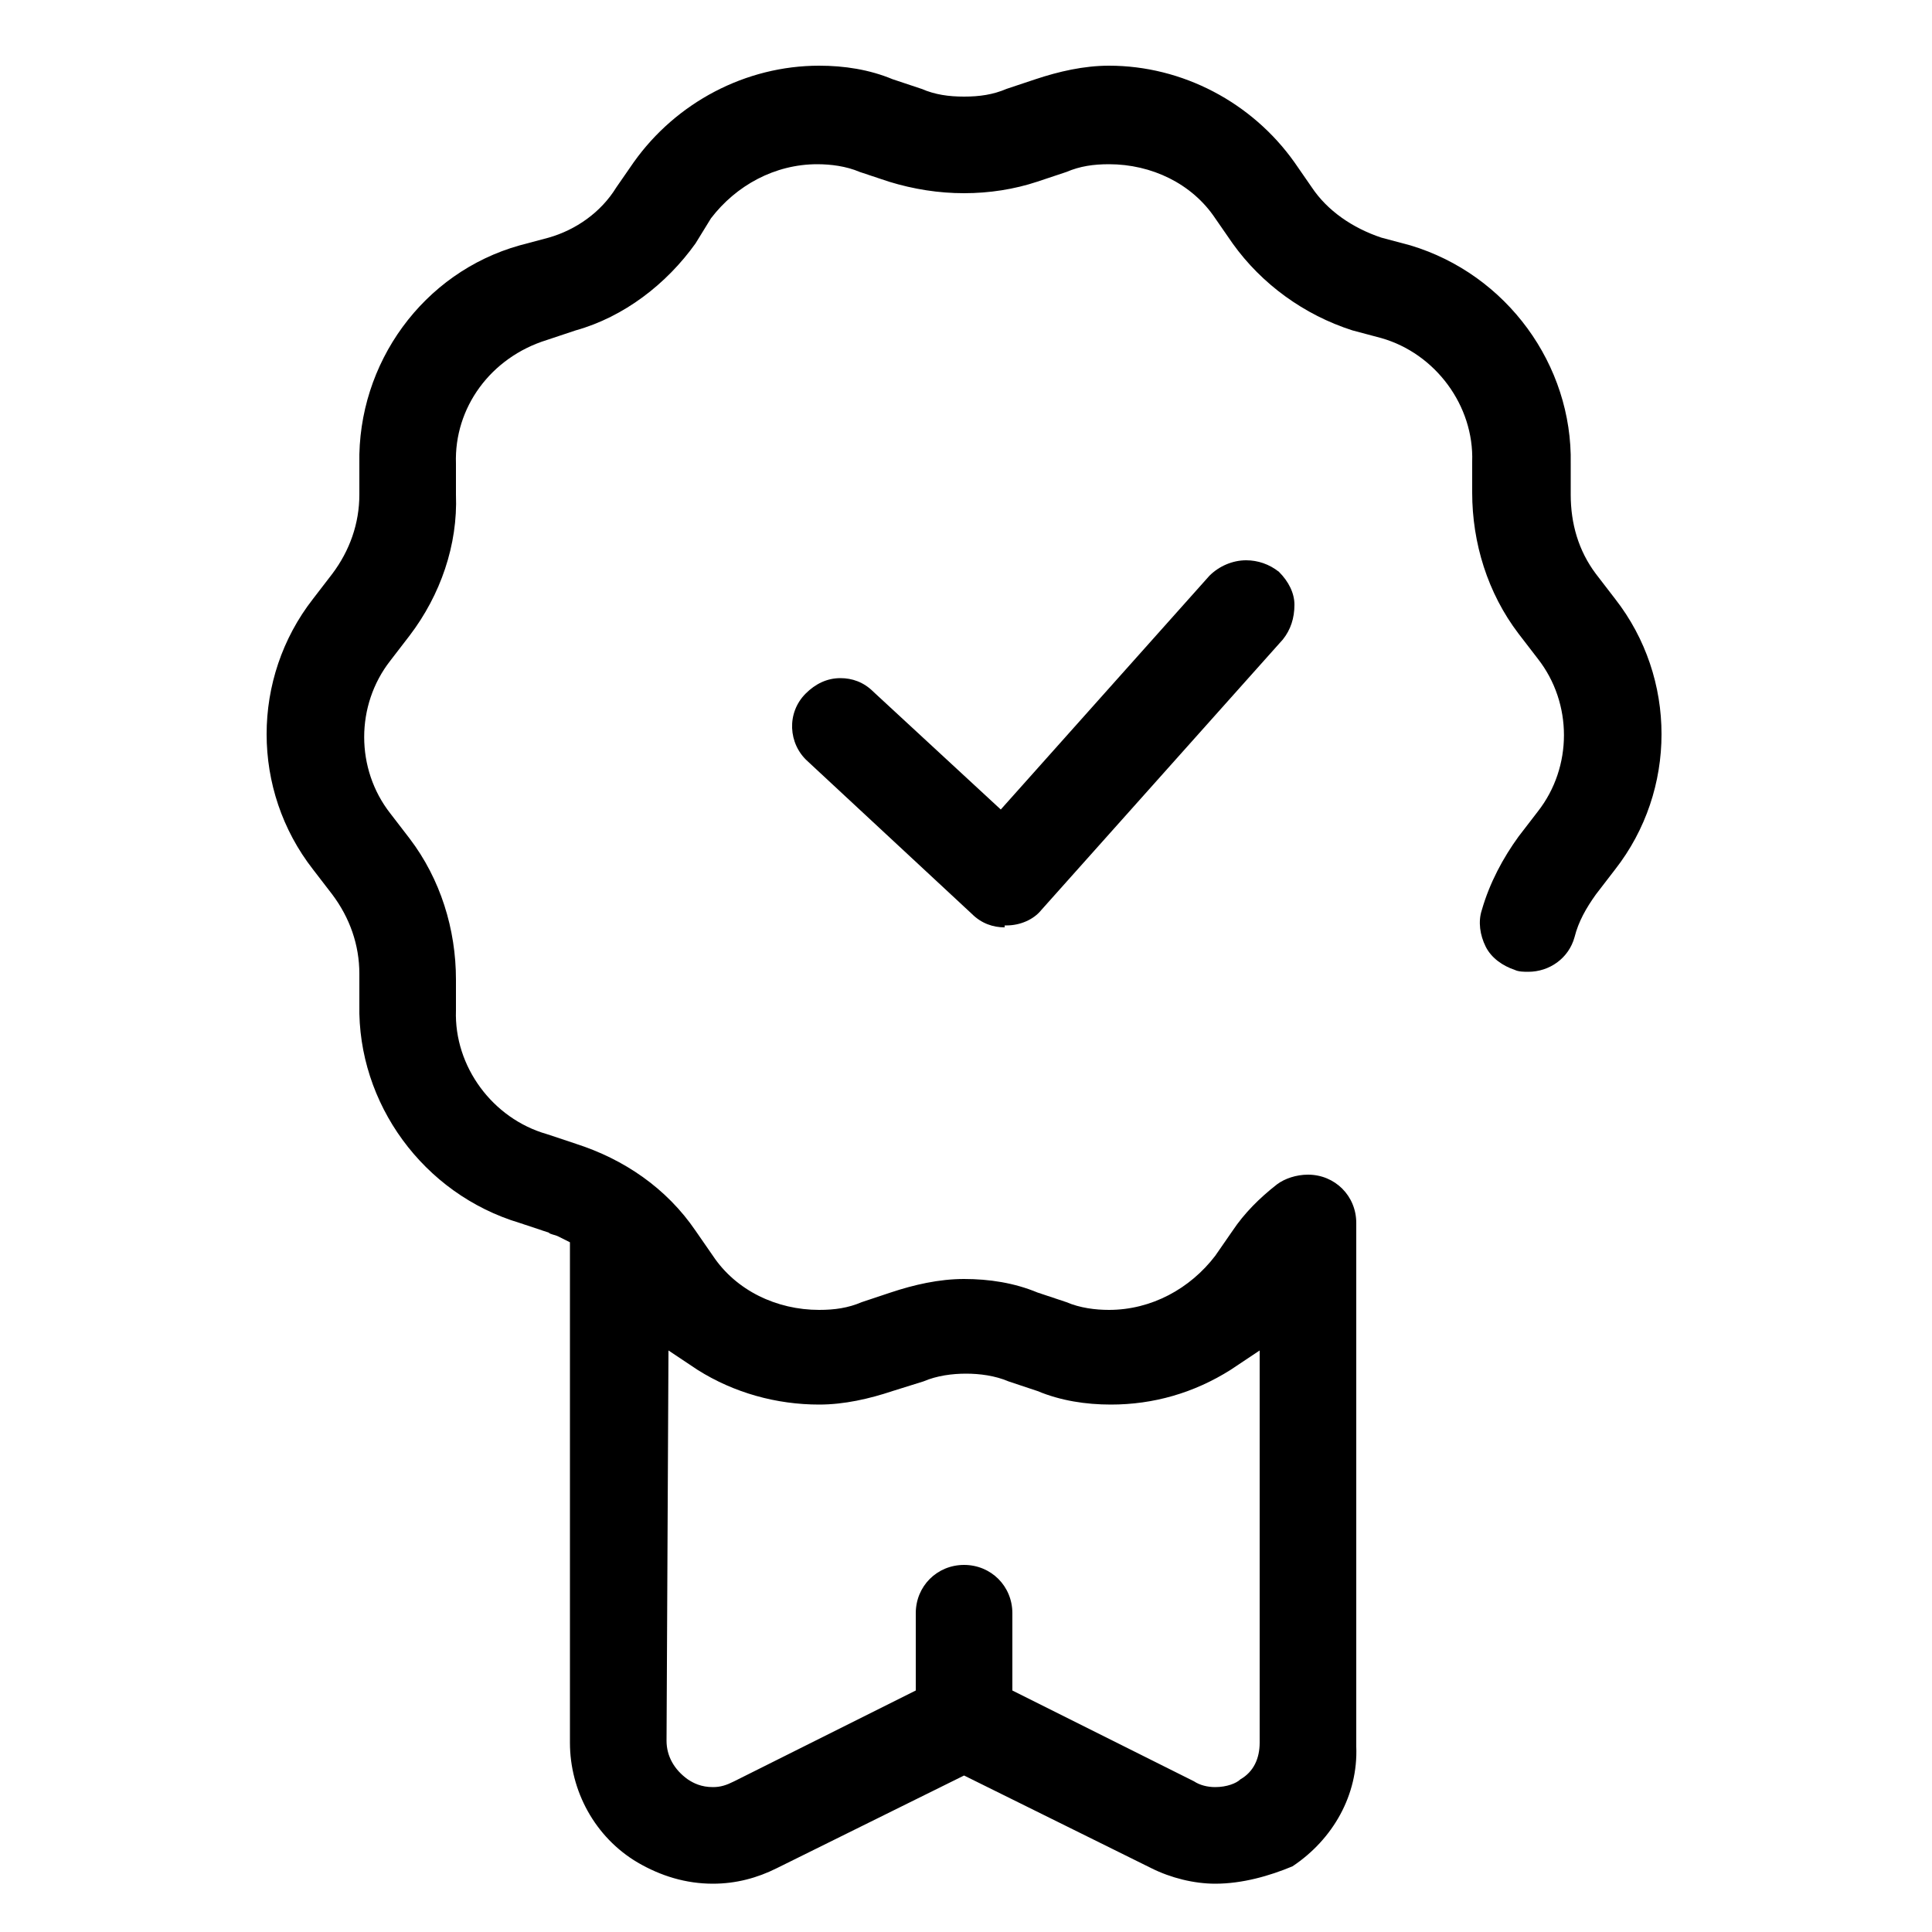
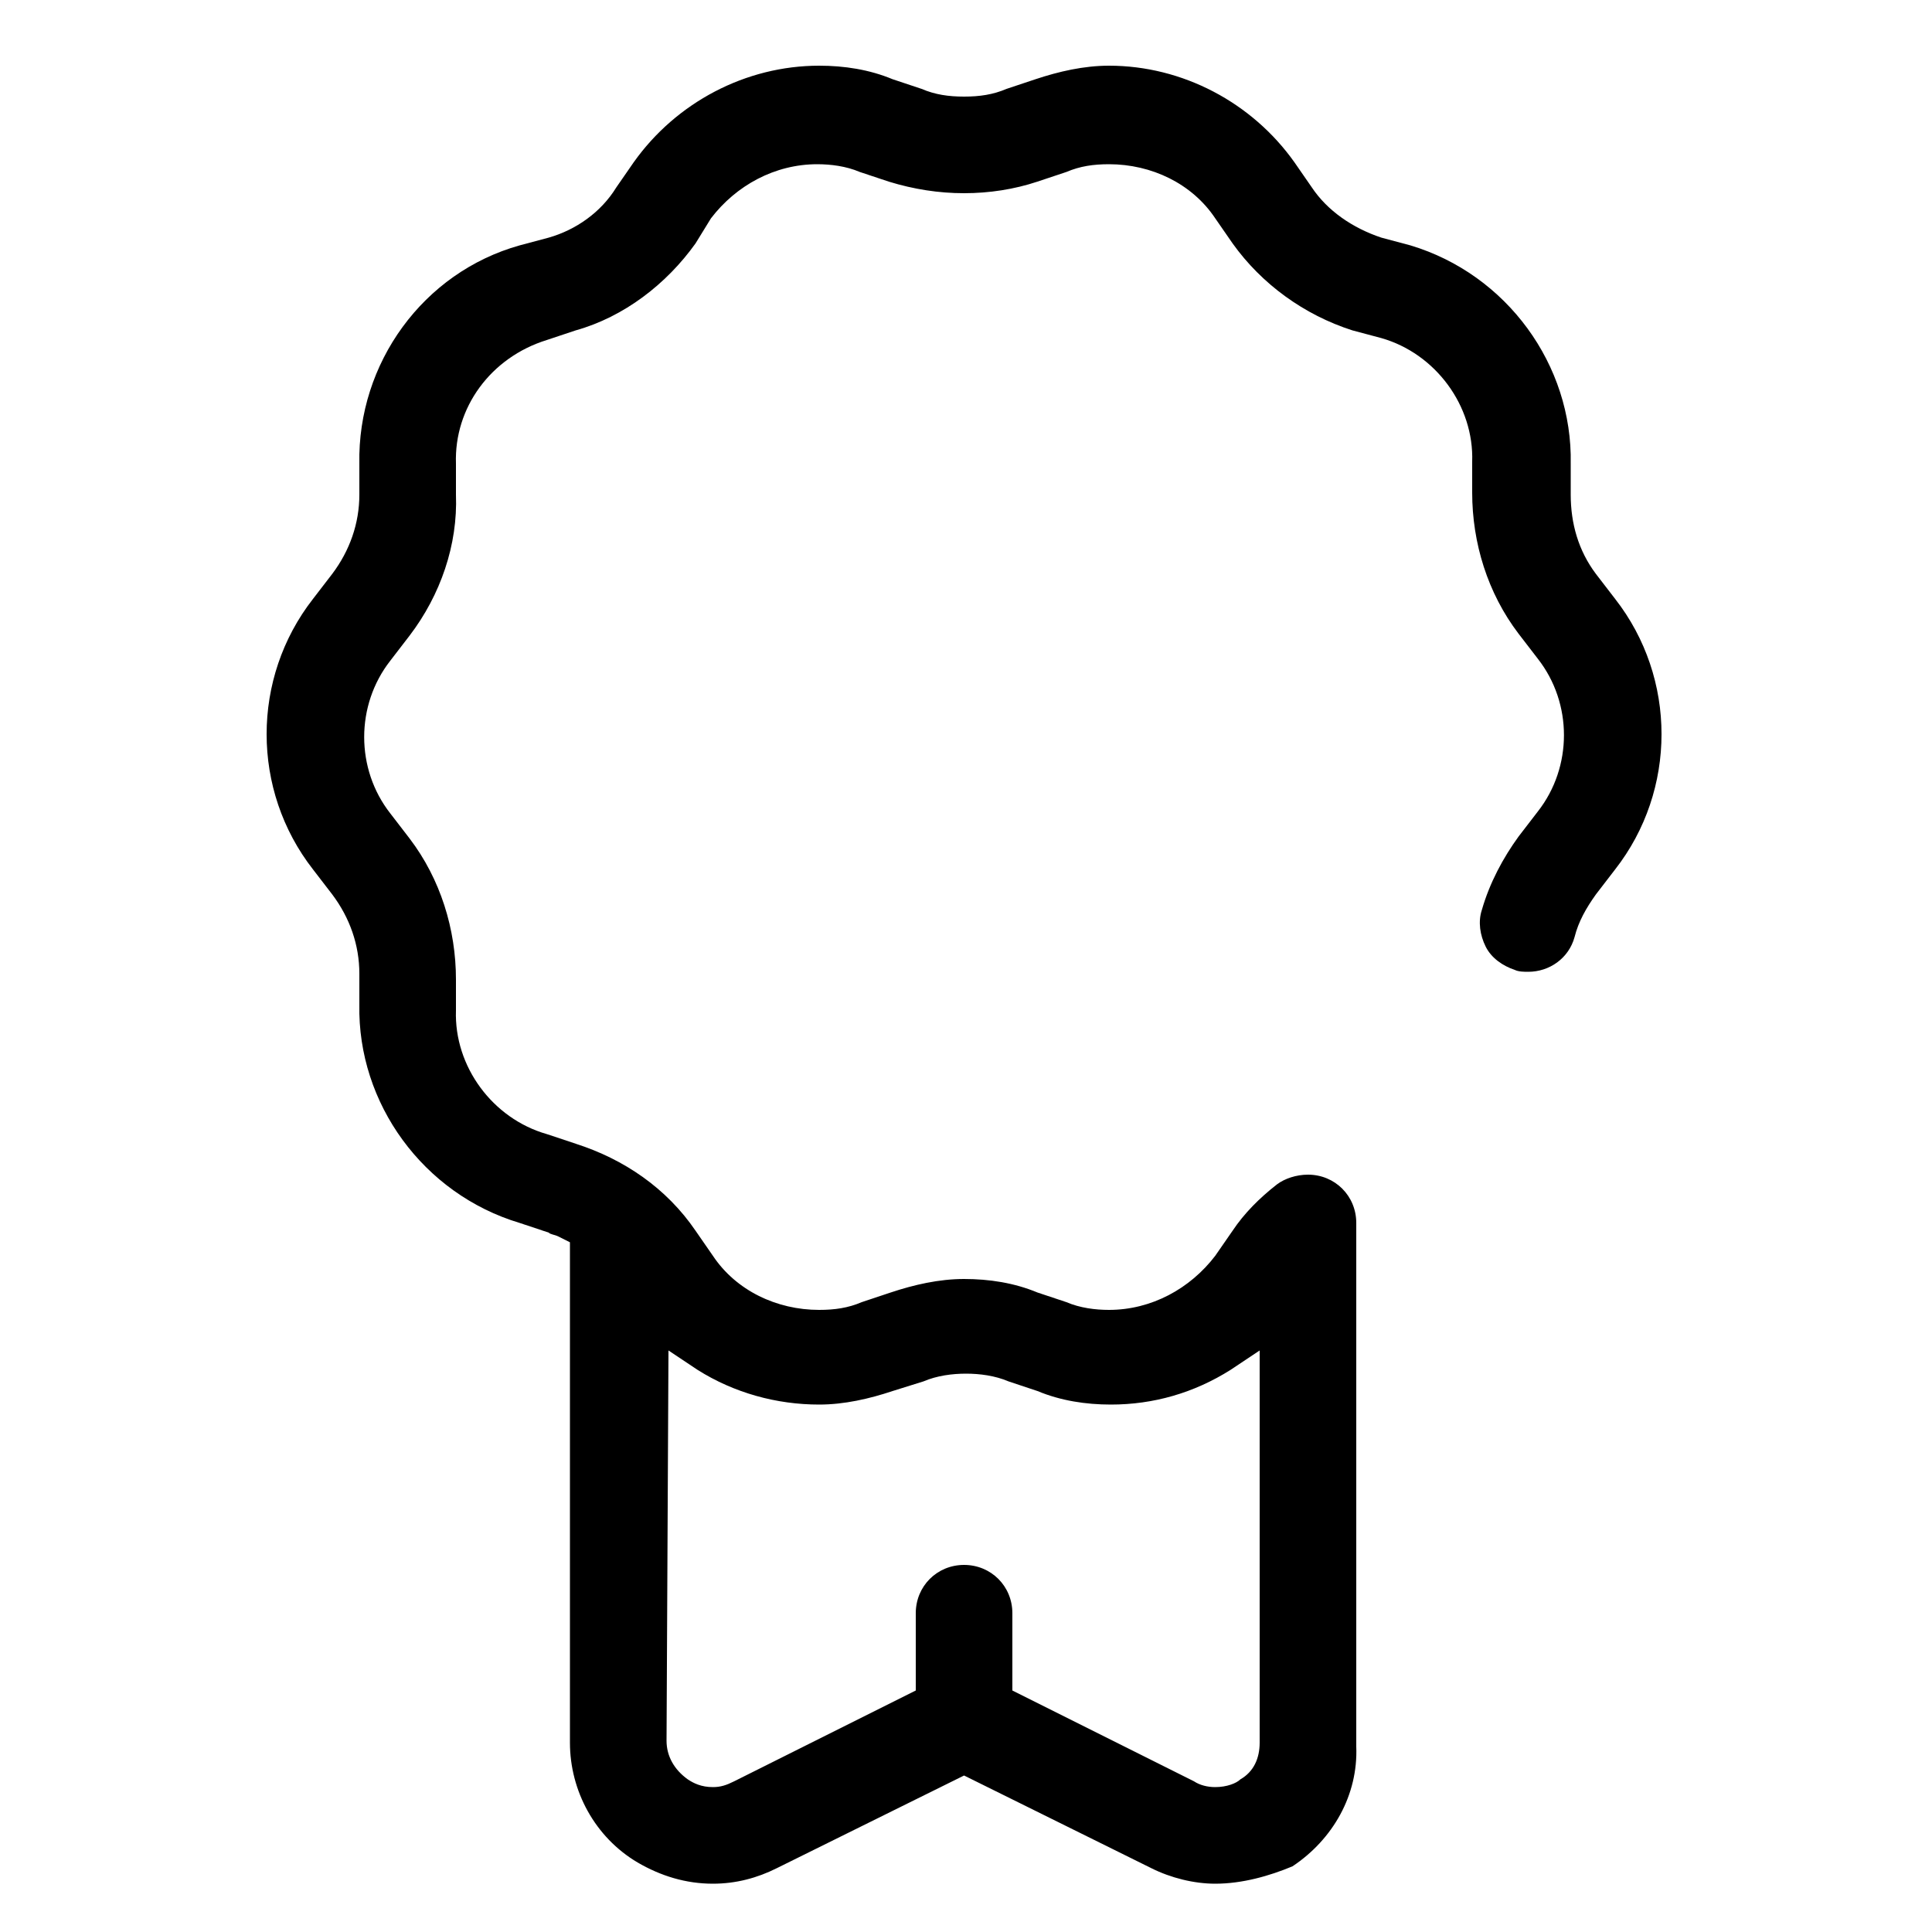
<svg xmlns="http://www.w3.org/2000/svg" version="1.1" id="Layer_1" x="0px" y="0px" viewBox="0 0 100 100" style="enable-background:new 0 0 100 100;" xml:space="preserve">
-   <path d="M52,48c-0.6,0-1.2-0.2-1.7-0.7l-8.5-7.9c-1-0.9-1.1-2.5-0.1-3.5c0.5-0.5,1.1-0.8,1.8-0.8c0.6,0,1.2,0.2,1.7,0.7l6.6,6.1  l10.8-12.1c0.5-0.5,1.2-0.8,1.9-0.8c0.6,0,1.2,0.2,1.7,0.6c0.5,0.5,0.8,1.1,0.8,1.7c0,0.7-0.2,1.3-0.6,1.8l-12.5,14  c-0.4,0.5-1.1,0.8-1.8,0.8H52L52,48z" />
  <path d="M62.9,97.5c-1.1,0-2.3-0.3-3.3-0.8l-9.7-4.8l-9.7,4.8c-1,0.5-2.1,0.8-3.3,0.8c-1.4,0-2.7-0.4-3.9-1.1  c-2.2-1.3-3.5-3.7-3.5-6.2V64.3L28.9,64c-0.2-0.1-0.4-0.1-0.5-0.2l-1.5-0.5c-5-1.5-8.4-6.2-8.3-11.3l0-1.6c0-1.5-0.5-2.9-1.4-4.1  l-1-1.3c-3.2-4.1-3.2-9.9,0-14l1-1.3c0.9-1.2,1.4-2.6,1.4-4.1l0-1.6c-0.1-5.2,3.3-9.9,8.3-11.3l1.5-0.4c1.4-0.4,2.7-1.3,3.5-2.6  l0.9-1.3c2.2-3.1,5.8-5,9.6-5c1.3,0,2.6,0.2,3.8,0.7l1.5,0.5C48.4,4.9,49.1,5,49.9,5s1.5-0.1,2.2-0.4l1.5-0.5  c1.2-0.4,2.5-0.7,3.8-0.7c3.8,0,7.4,1.9,9.6,5l0.9,1.3c0.8,1.2,2.1,2.1,3.6,2.6l1.5,0.4c5,1.5,8.4,6.2,8.3,11.3l0,1.6  c0,1.5,0.4,2.9,1.3,4.1l1,1.3c3.2,4.1,3.2,9.9,0,14l-1,1.3c-0.5,0.7-0.9,1.4-1.1,2.2c-0.3,1.1-1.3,1.8-2.4,1.8l0,0  c-0.2,0-0.5,0-0.7-0.1c-0.6-0.2-1.2-0.6-1.5-1.2s-0.4-1.3-0.2-1.9c0.4-1.4,1.1-2.7,1.9-3.8l1-1.3c1.8-2.3,1.8-5.6,0-7.9l-1-1.3  c-1.6-2.1-2.4-4.7-2.4-7.3l0-1.6c0.1-2.9-1.9-5.6-4.7-6.4L70,17.1c-2.5-0.8-4.7-2.4-6.2-4.5l-0.9-1.3c-1.2-1.8-3.3-2.8-5.5-2.8  c-0.8,0-1.5,0.1-2.2,0.4l-1.5,0.5c-1.2,0.4-2.5,0.6-3.8,0.6S47.3,9.8,46,9.4l-1.5-0.5c-0.7-0.3-1.5-0.4-2.2-0.4  c-2.2,0-4.2,1.1-5.5,2.8L36,12.6c-1.5,2.1-3.7,3.8-6.2,4.5l-1.5,0.5c-2.9,0.9-4.8,3.5-4.7,6.4l0,1.6c0.1,2.6-0.8,5.2-2.4,7.3l-1,1.3  c-1.8,2.3-1.8,5.6,0,7.9l1,1.3c1.6,2.1,2.4,4.7,2.4,7.3l0,1.6c-0.1,2.9,1.9,5.6,4.7,6.4l1.5,0.5c2.5,0.8,4.7,2.3,6.2,4.5l0.9,1.3  c1.2,1.8,3.3,2.8,5.5,2.8c0.8,0,1.5-0.1,2.2-0.4l1.5-0.5c1.2-0.4,2.5-0.7,3.8-0.7s2.6,0.2,3.8,0.7l1.5,0.5c0.7,0.3,1.5,0.4,2.2,0.4  c2.2,0,4.2-1.1,5.5-2.8l0.9-1.3c0.6-0.9,1.4-1.7,2.3-2.4c0.4-0.3,1-0.5,1.6-0.5c1.4,0,2.5,1.1,2.5,2.5v27.1c0.1,2.5-1.2,4.8-3.3,6.2  C65.7,97.1,64.3,97.5,62.9,97.5L62.9,97.5z M34.5,90.1c0,0.8,0.4,1.5,1.1,2c0.3,0.2,0.7,0.4,1.3,0.4c0.4,0,0.7-0.1,1.1-0.3l9.4-4.7  v-4c0-1.4,1.1-2.5,2.5-2.5s2.5,1.1,2.5,2.5v4l9.4,4.7c0.3,0.2,0.7,0.3,1.1,0.3c0.6,0,1.1-0.2,1.3-0.4c0.7-0.4,1-1.1,1-1.9V69.9  l-1.5,1c-1.9,1.2-4,1.8-6.2,1.8c-1.3,0-2.6-0.2-3.8-0.7l-1.5-0.5c-0.7-0.3-1.5-0.4-2.2-0.4s-1.5,0.1-2.2,0.4L46.2,72  c-1.2,0.4-2.5,0.7-3.8,0.7c-2.2,0-4.4-0.6-6.3-1.8l-1.5-1L34.5,90.1L34.5,90.1z" />
</svg>